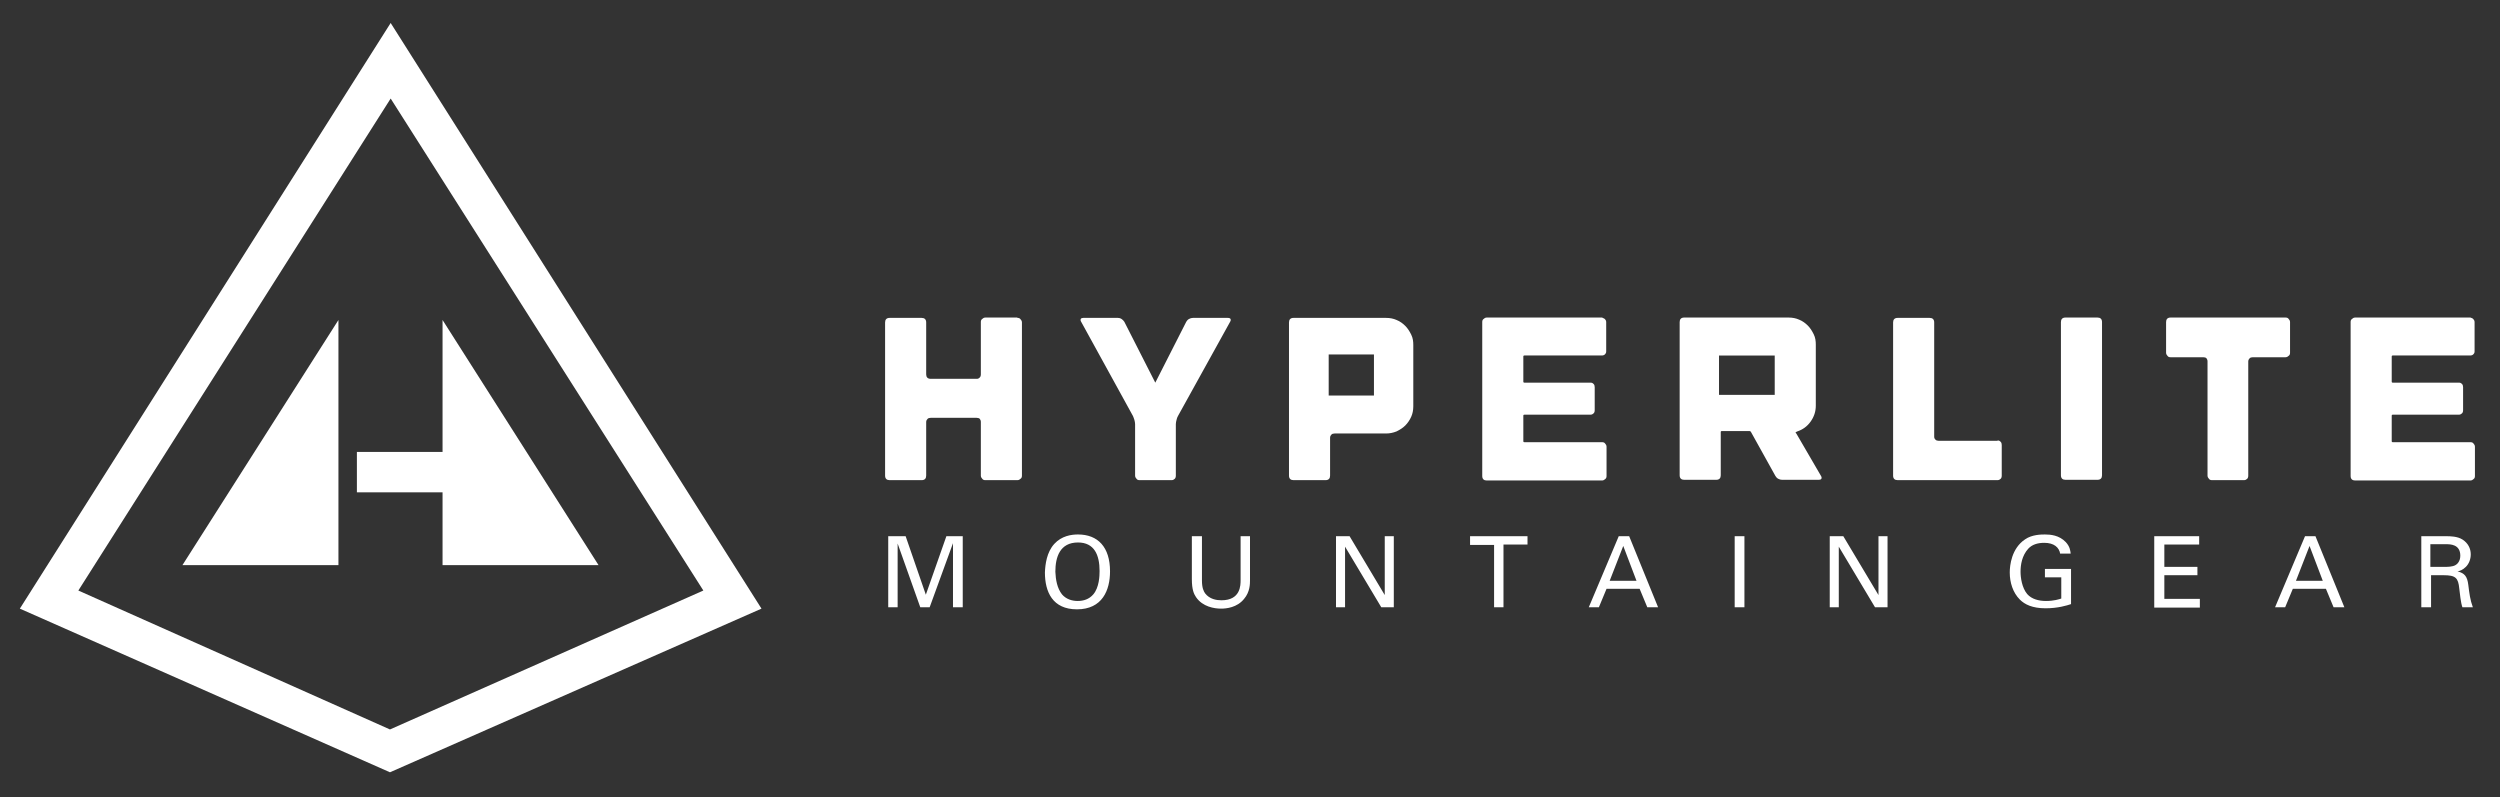
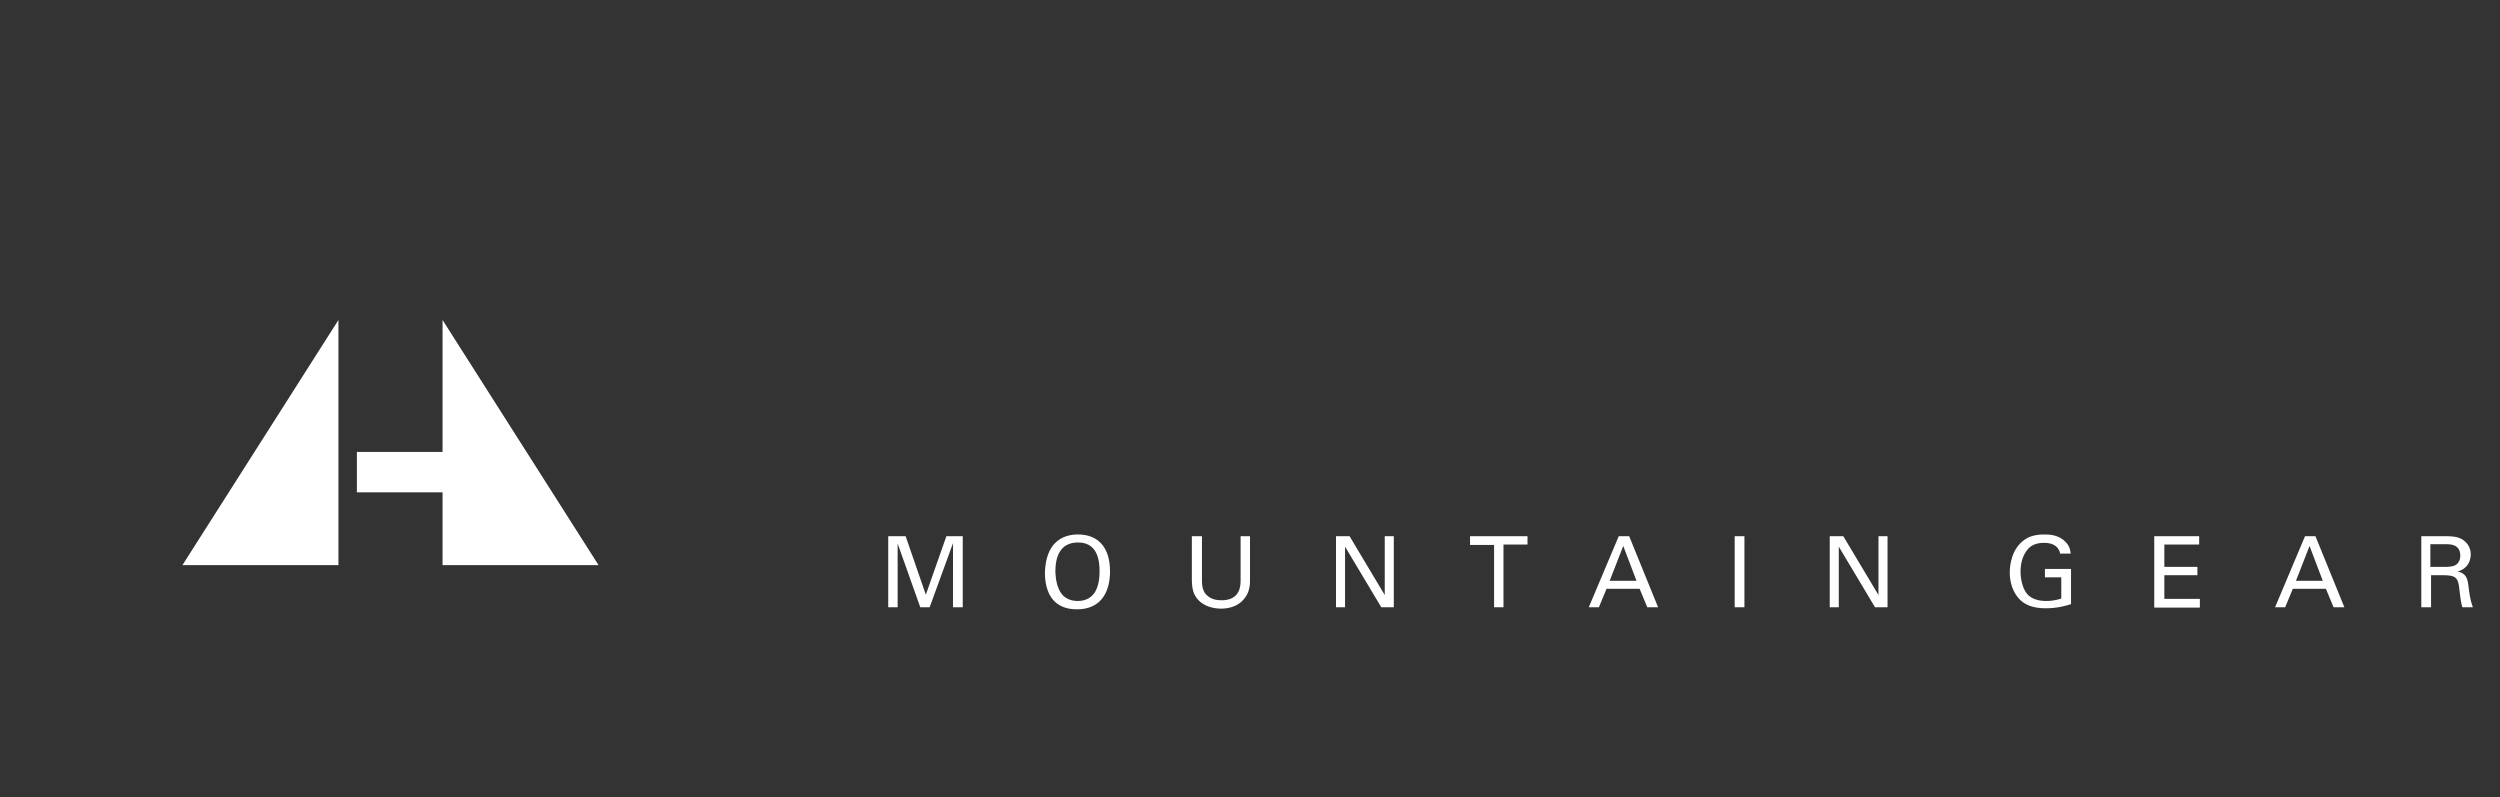
<svg xmlns="http://www.w3.org/2000/svg" version="1.1" id="Layer_1" x="0" y="0" viewBox="0 0 718 229" style="enable-background:new 0 0 718 229" xml:space="preserve" fill="#FFF">
  <rect x="0" y="0" width="718" height="229" fill="#333333" stroke="none" />
  <style>.st0{fill:#fff}.st1{stroke:#77787b;stroke-width:.5;stroke-dasharray:2.032}.st1,.st2{fill:none;stroke-miterlimit:10}.st2,.st3,.st4{stroke:#77787b;stroke-width:.5}.st3{fill:none;stroke-miterlimit:10;stroke-dasharray:2.026,2.026}.st4{stroke-dasharray:2.077,2.077}.st4,.st5,.st6,.st7{fill:none;stroke-miterlimit:10}.st5{stroke:#77787b;stroke-width:.5;stroke-dasharray:2.074,2.074}.st6,.st7{stroke:#000}.st7{stroke:#fff}</style>
-   <path d="M292.2 91.3c.4 0 .7.1.9.4.2.2.4.5.4.9v44c0 .4-.1.7-.4.9-.2.2-.5.4-.9.4H283c-.4 0-.7-.1-.9-.4-.2-.2-.4-.5-.4-.9v-15.4c0-.4-.1-.6-.3-.9-.2-.2-.5-.3-.9-.3h-13.2c-.4 0-.7.1-.9.3-.2.2-.4.5-.4.9v15.4c0 .8-.4 1.3-1.3 1.3h-9.2c-.8 0-1.3-.4-1.3-1.3v-44c0-.8.4-1.3 1.3-1.3h9.2c.8 0 1.3.4 1.3 1.3v14.9c0 .8.4 1.3 1.3 1.3h13.2c.4 0 .6-.1.9-.4.2-.2.3-.5.3-.9v-15c0-.4.1-.7.4-.9.2-.2.5-.4.9-.4h9.2zM353.4 91.6c.1.2.1.5-.1.8l-15 27.1c-.2.3-.3.7-.4 1.1-.1.4-.2.8-.2 1.2v14.8c0 .4-.1.7-.3.9-.2.2-.5.4-.9.4h-9.2c-.4 0-.7-.1-.9-.4-.2-.2-.4-.5-.4-.9v-14.8c0-.4-.1-.8-.2-1.2-.1-.4-.3-.8-.4-1.1l-14.9-27.1c-.2-.3-.2-.6-.1-.8.1-.2.4-.3.7-.3h10c.4 0 .7.1 1 .3.3.2.6.5.8.8l8.9 17.5 8.9-17.5c.2-.3.4-.6.8-.8.4-.2.7-.3 1.1-.3h10c.4 0 .7.1.8.3zM398.1 91.3c1.1 0 2.1.2 3 .6 1 .4 1.8 1 2.5 1.7s1.2 1.5 1.7 2.5.6 2 .6 3v17.6c0 1.1-.2 2.1-.6 3s-1 1.8-1.7 2.5-1.5 1.2-2.5 1.7c-1 .4-2 .6-3 .6h-14.8c-.4 0-.7.1-.9.3-.2.2-.4.5-.4.9v10.9c0 .8-.4 1.3-1.3 1.3h-9.2c-.8 0-1.3-.4-1.3-1.3v-44c0-.8.4-1.3 1.3-1.3h26.6zm-3.5 22.3v-11.8h-13v11.8h13zM460.9 91.6c.2.2.4.5.4.9v8.4c0 .4-.1.6-.4.9-.2.2-.5.3-.9.3h-22.2c-.2 0-.3.1-.3.3v7.2c0 .2.1.3.3.3h19c.4 0 .6.1.9.4.2.2.3.5.3.9v6.6c0 .4-.1.7-.3.9-.2.2-.5.4-.9.4h-19c-.2 0-.3.1-.3.3v7.3c0 .2.1.3.3.3h22.3c.4 0 .7.1.9.4.2.2.4.5.4.9v8.4c0 .4-.1.7-.4.9-.2.2-.5.4-.9.4H427c-.8 0-1.3-.4-1.3-1.3V92.5c0-.4.1-.7.4-.9.2-.2.5-.4.9-.4h33.1c.2.1.5.2.8.4zM523 136.7c.2.3.2.6.1.8-.1.2-.4.3-.7.3h-10.6c-.4 0-.7-.1-1.1-.3-.4-.2-.6-.5-.8-.8l-7-12.6c-.1-.2-.2-.3-.5-.3h-7.9c-.2 0-.3.1-.3.3v12.4c0 .8-.4 1.3-1.3 1.3h-9.2c-.8 0-1.3-.4-1.3-1.3v-44c0-.8.4-1.3 1.3-1.3h30c1.1 0 2.1.2 3 .6 1 .4 1.8 1 2.5 1.7s1.2 1.5 1.7 2.5.6 2 .6 3v17.5c0 1.7-.5 3.2-1.5 4.6-1 1.4-2.3 2.3-3.8 2.8l-.2.1c-.3.1-.4.2-.2.4l.1.1 7.1 12.2zm-13.3-34.6h-16v11.3h16v-11.3zM573.7 126.5c.4 0 .6.1.9.4.2.2.3.5.3.9v8.8c0 .4-.1.7-.3.9-.2.2-.5.4-.9.4H545c-.8 0-1.3-.4-1.3-1.3v-44c0-.8.4-1.3 1.3-1.3h9.2c.8 0 1.3.4 1.3 1.3v32.8c0 .4.1.6.4.9.2.2.5.3.9.3h16.9zM603.7 136.5c0 .8-.4 1.3-1.3 1.3h-9.2c-.8 0-1.3-.4-1.3-1.3v-44c0-.8.4-1.3 1.3-1.3h9.2c.8 0 1.3.4 1.3 1.3v44zM657.7 101.3c0 .4-.1.7-.4.9-.2.2-.5.4-.9.4H647c-.4 0-.7.1-.9.3-.2.2-.4.5-.4.9v32.8c0 .4-.1.7-.3.9-.2.2-.5.4-.9.4h-9.2c-.4 0-.7-.1-.9-.4-.2-.2-.4-.5-.4-.9v-32.8c0-.4-.1-.6-.3-.9-.2-.2-.5-.3-.9-.3h-9.4c-.4 0-.7-.1-.9-.4-.2-.2-.4-.5-.4-.9v-8.8c0-.8.4-1.3 1.3-1.3h33c.4 0 .7.1.9.4.2.2.4.5.4.9v8.8zM710.3 91.6c.2.2.4.5.4.9v8.4c0 .4-.1.6-.4.9-.2.2-.5.3-.9.3h-22.2c-.2 0-.3.1-.3.3v7.2c0 .2.1.3.3.3h19c.4 0 .6.1.9.4.2.2.3.5.3.9v6.6c0 .4-.1.7-.3.9-.2.2-.5.4-.9.4h-19c-.2 0-.3.1-.3.3v7.3c0 .2.1.3.3.3h22.3c.4 0 .7.1.9.4.2.2.4.5.4.9v8.4c0 .4-.1.7-.4.9-.2.2-.5.4-.9.4h-33.1c-.8 0-1.3-.4-1.3-1.3V92.5c0-.4.1-.7.4-.9.2-.2.5-.4.9-.4h33.1c.3.1.6.2.8.4zM112.2 6.6 5.7 174.8l106.3 47 106.7-47L112.2 6.6zm-.2 202.9-89.5-39.9 89.7-141.3L202 169.6l-90 39.9z" />
  <path d="m171.9 162.3-44.8-70.4v37.9h-24.6v11.6h24.6v20.9zM97.2 162.3V91.9l-44.8 70.4zM255.1 154h5l5.8 16.8 5.9-16.8h4.7v20.4h-2.8V156l-6.7 18.4h-2.7l-6.5-18.3v18.3h-2.7V154zM302.8 156.2c2.1-2.3 4.9-2.7 6.8-2.7 5.7 0 9.2 3.6 9.2 10.6 0 5.4-2.2 10.9-9.5 10.9-7 0-9.2-5-9.2-10.6.1-2.3.5-5.8 2.7-8.2zm2.2 14.5c1.2 1.4 2.9 1.9 4.5 1.9 1.7 0 3.3-.5 4.5-1.9 1.7-2 1.8-5.3 1.8-6.7 0-4.6-1.5-8.2-6.2-8.2-5.2 0-6.5 4.2-6.5 8.4.1 2.3.5 4.7 1.9 6.5zM345.2 154v12.7c0 2.2.5 3.1.9 3.7 1.3 1.7 3.3 2 4.7 2 5.5 0 5.5-4.3 5.5-5.8V154h2.7v12.6c0 1.1 0 3.4-1.7 5.4-2 2.5-5.1 2.8-6.6 2.8-1.9 0-5.3-.5-7.2-3.3-.6-.9-1.2-2.1-1.2-5.2V154h2.9zM383.7 154h3.9l10.1 16.9V154h2.6v20.4h-3.6L386.3 157v17.4h-2.6V154zM429.1 174.5v-18h-6.9V154h16.5v2.4h-6.9v18h-2.7zM464.9 154h3l8.3 20.4h-3.1l-2.2-5.3h-9.5l-2.2 5.3h-2.9l8.6-20.4zm-2.6 12.8h7.7l-3.8-10-3.9 10zM498.2 154h2.8v20.4h-2.8V154zM525.5 154h3.9l10.1 16.9V154h2.6v20.4h-3.6L528.1 157v17.4h-2.6V154zM591.7 159.1c-.3-1.9-1.8-3.2-4.6-3.2-1.9 0-3.5.5-4.6 1.7-1.8 2-2.2 4.6-2.2 6.6 0 1.7.4 4.6 1.9 6.4 1.3 1.5 3.4 2 5.4 2 2.3 0 3.8-.5 4.4-.7v-6.1h-4.7v-2.4h7.5v10.1c-1.2.4-3.8 1.2-7.3 1.2-3.8 0-6-1.1-7.4-2.5-2-2-2.9-4.9-2.9-7.8 0-2 .5-6.9 4.4-9.5 2-1.4 4.7-1.4 5.7-1.4 1.6 0 4.1.2 6 2.2 1.2 1.3 1.3 2.5 1.4 3.3h-3zM618.8 154h12.8v2.4h-10v6.4h9.5v2.4h-9.5v6.8h10.2v2.5h-13.1V154zM662 154h3l8.3 20.4h-3.1l-2.2-5.3h-9.5l-2.2 5.3h-2.9L662 154zm-2.6 12.8h7.7l-3.8-10-3.9 10zM695.3 154h7.3c1 0 3.2 0 4.7 1s2.3 2.5 2.3 4.2c0 1.4-.5 2.7-1.4 3.6-.9.9-1.8 1.2-2.4 1.3 2 .5 2.8 1.4 3.1 3.9.3 2.4.5 4.2 1.3 6.4h-3c-.5-1.4-.7-3.9-.9-5.4-.3-3-1-3.8-4.5-3.8h-3.6v9.2h-2.8V154zm2.7 8.8h4.5c.3 0 1.9 0 2.7-.5.4-.2 1.4-1 1.4-2.7 0-3.3-2.9-3.3-4.1-3.3H698v6.5z" />
</svg>